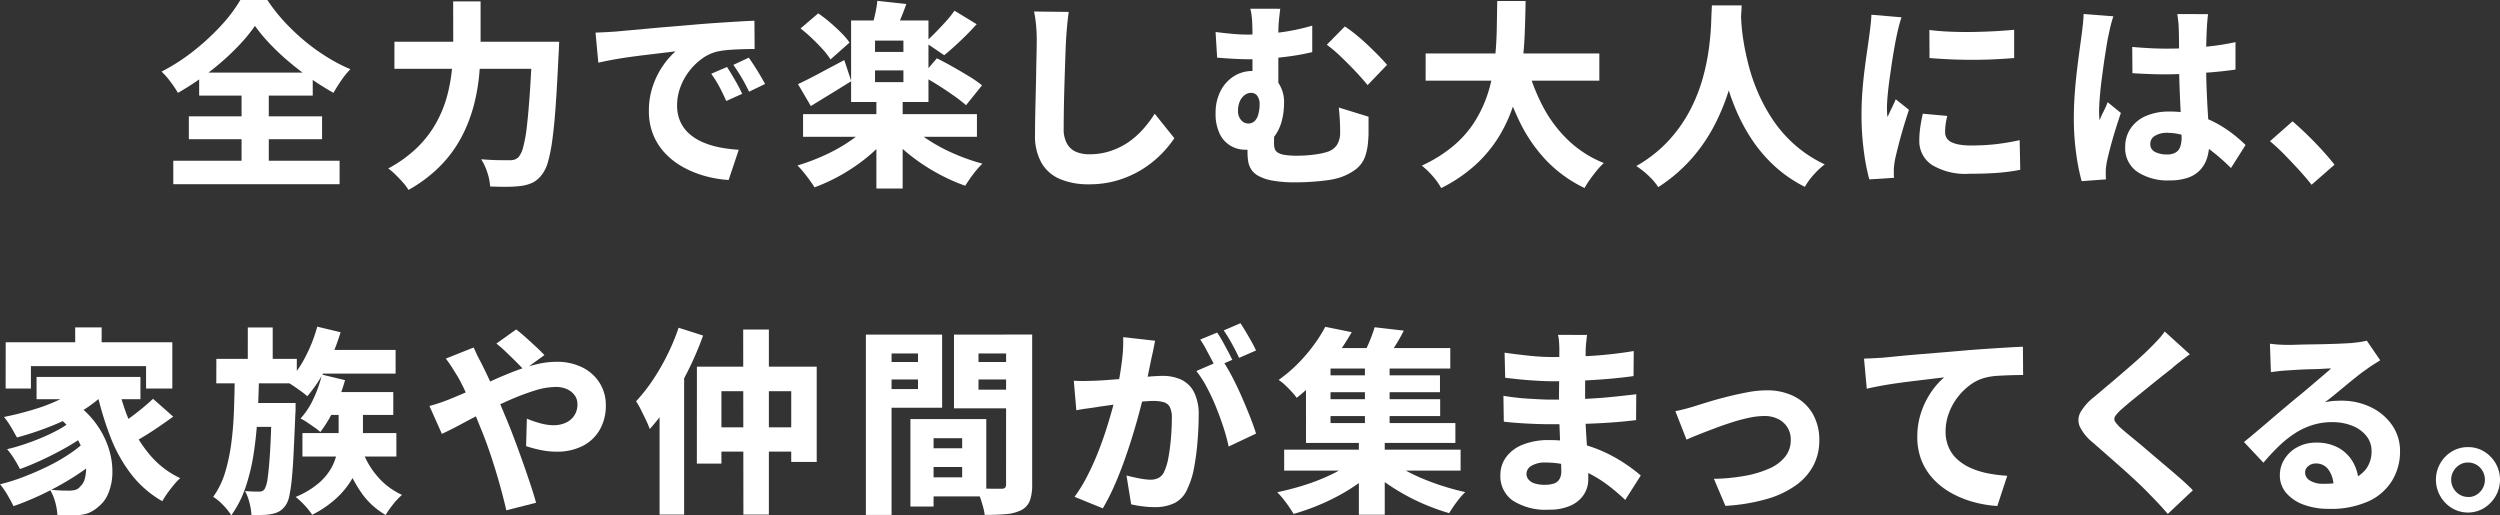
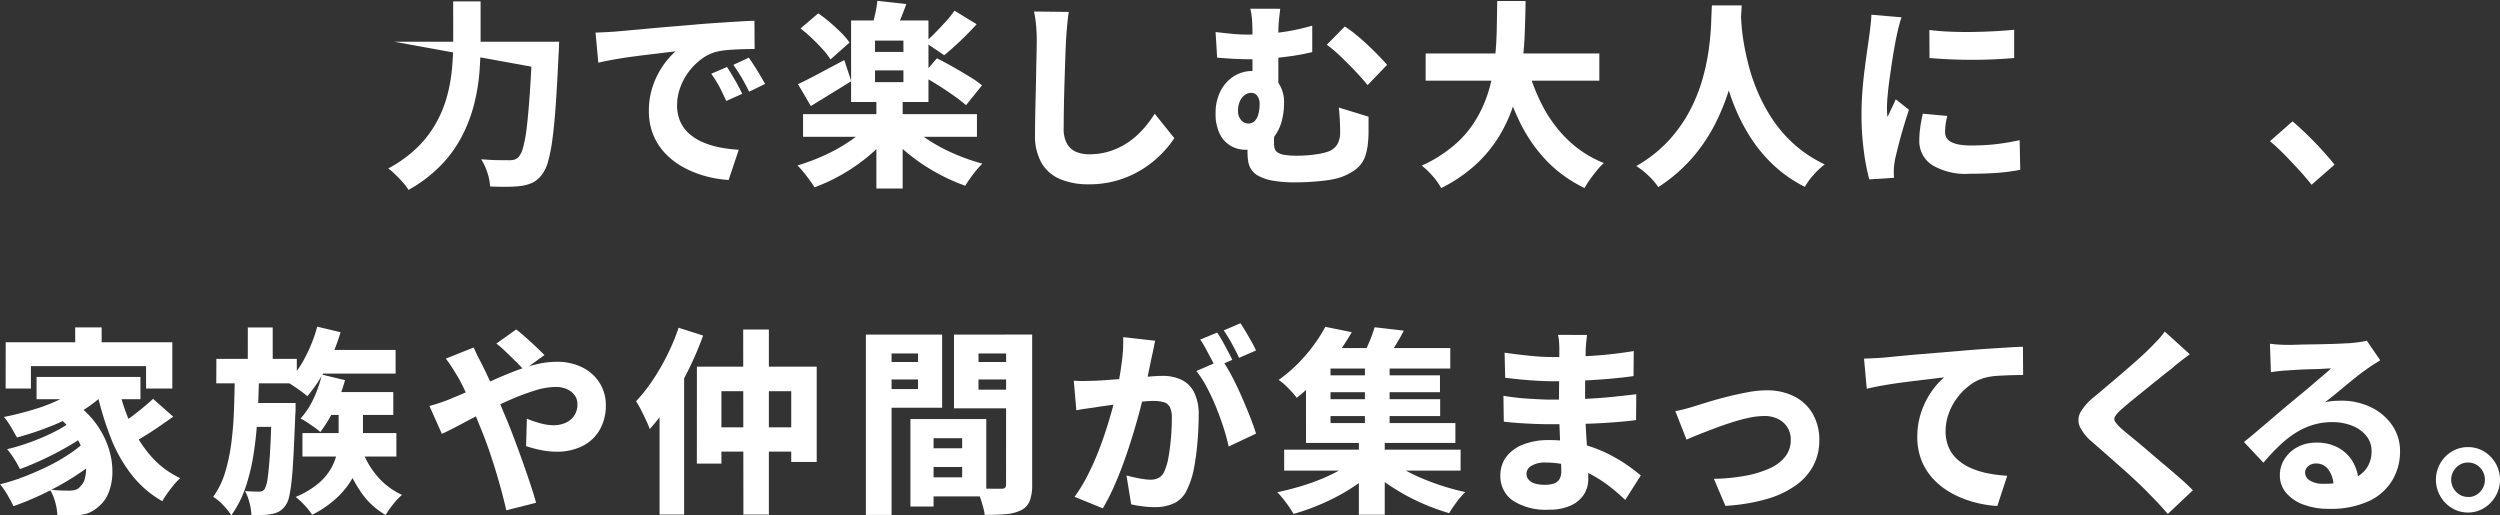
<svg xmlns="http://www.w3.org/2000/svg" width="203.604" height="41.976" viewBox="0 0 203.604 41.976">
  <rect x="0" y="0" width="203.604" height="41.976" fill="#333333" stroke="none" />
  <g data-name="グループ 2024" fill="#fff">
-     <path data-name="パス 130266" d="M20.766 2.105a13.106 13.106 0 01-1.173 1.449 19.685 19.685 0 01-1.5 1.45q-.816.712-1.727 1.36a22.106 22.106 0 01-1.877 1.2 7.962 7.962 0 00-.594-.891 6.343 6.343 0 00-.736-.842 15.843 15.843 0 002.613-1.685 18.77 18.77 0 002.242-2.073A12.1 12.1 0 0019.574 0h2.2a13.926 13.926 0 001.417 1.8 17.622 17.622 0 001.655 1.563 16.377 16.377 0 001.814 1.3 13.244 13.244 0 001.877.972 6.751 6.751 0 00-.744.914q-.348.51-.634 1.012a21.125 21.125 0 01-1.829-1.15q-.927-.647-1.782-1.368a18.974 18.974 0 01-1.568-1.474 13.559 13.559 0 01-1.22-1.466m-6.647 10.985h13.544v1.911H14.113zm1.267-3.611h10.85v1.862H15.381zm.84-3.563h9.25v1.874h-9.25zm3.453.842h2.218v7.4h-2.218z" />
-     <path data-name="パス 130267" d="M36.907.114h2.233v3.482q0 1.117-.1 2.356a15.863 15.863 0 01-.428 2.535 12.21 12.21 0 01-.966 2.559 10.121 10.121 0 01-1.711 2.389 11.4 11.4 0 01-2.668 2.032 3.821 3.821 0 00-.452-.607q-.294-.332-.618-.648a4.882 4.882 0 00-.578-.493 10.38 10.38 0 002.415-1.757 8.779 8.779 0 001.536-2.041 9.776 9.776 0 00.863-2.178 13.361 13.361 0 00.38-2.162q.095-1.061.1-1.984zm-4.784 3.287h12.1v2.2h-12.1zm11.23 0h2.186l-.024.632a6.679 6.679 0 01-.023.389q-.112 2.4-.23 4.1t-.277 2.855a12.8 12.8 0 01-.356 1.806 3.052 3.052 0 01-.468 1 2.211 2.211 0 01-.76.68 3.2 3.2 0 01-.935.275 8.958 8.958 0 01-1.141.073q-.7.008-1.41-.025a4.256 4.256 0 00-.221-1.117 4.413 4.413 0 00-.507-1.1q.744.064 1.37.073t.958.008a1.239 1.239 0 00.4-.057.836.836 0 00.33-.216 2.022 2.022 0 00.364-.8 11.07 11.07 0 00.3-1.684q.127-1.076.238-2.68t.206-3.789z" />
+     <path data-name="パス 130267" d="M36.907.114h2.233v3.482q0 1.117-.1 2.356a15.863 15.863 0 01-.428 2.535 12.21 12.21 0 01-.966 2.559 10.121 10.121 0 01-1.711 2.389 11.4 11.4 0 01-2.668 2.032 3.821 3.821 0 00-.452-.607q-.294-.332-.618-.648a4.882 4.882 0 00-.578-.493 10.38 10.38 0 002.415-1.757 8.779 8.779 0 001.536-2.041 9.776 9.776 0 00.863-2.178 13.361 13.361 0 00.38-2.162q.095-1.061.1-1.984zm-4.784 3.287h12.1v2.2zm11.23 0h2.186l-.024.632a6.679 6.679 0 01-.023.389q-.112 2.4-.23 4.1t-.277 2.855a12.8 12.8 0 01-.356 1.806 3.052 3.052 0 01-.468 1 2.211 2.211 0 01-.76.68 3.2 3.2 0 01-.935.275 8.958 8.958 0 01-1.141.073q-.7.008-1.41-.025a4.256 4.256 0 00-.221-1.117 4.413 4.413 0 00-.507-1.1q.744.064 1.37.073t.958.008a1.239 1.239 0 00.4-.057.836.836 0 00.33-.216 2.022 2.022 0 00.364-.8 11.07 11.07 0 00.3-1.684q.127-1.076.238-2.68t.206-3.789z" />
    <path data-name="パス 130268" d="M48.501 2.656q.459-.016.911-.041t.674-.04l1.243-.113 1.6-.146q.879-.081 1.877-.162t2.091-.178q.808-.065 1.639-.121t1.593-.1q.76-.049 1.314-.065l.016 2.3c-.275 0-.6.005-.966.016s-.737.03-1.1.056a7.256 7.256 0 00-.99.138 3.52 3.52 0 00-1.259.6 5.073 5.073 0 00-1.046 1.036 4.934 4.934 0 00-.7 1.3 4.208 4.208 0 00-.254 1.433 3.2 3.2 0 00.262 1.336 2.908 2.908 0 00.729.988 4.147 4.147 0 001.1.689 6.705 6.705 0 001.378.421 11.739 11.739 0 001.552.193l-.824 2.462a9.333 9.333 0 01-1.988-.341 8.139 8.139 0 01-1.774-.737 5.912 5.912 0 01-1.434-1.125 4.842 4.842 0 01-.958-1.514 5.074 5.074 0 01-.341-1.9 6.178 6.178 0 01.341-2.089 6.639 6.639 0 01.848-1.66 6.255 6.255 0 01.982-1.109q-.427.049-1.014.121t-1.275.154q-.688.08-1.394.178t-1.378.219q-.673.121-1.228.251zm10.708 2.8q.19.292.428.688c.158.265.309.526.451.785s.261.5.357.712l-1.3.583q-.3-.68-.57-1.182a9.714 9.714 0 00-.65-1.036zm1.774-.761q.206.292.452.672t.475.77q.229.388.4.7l-1.3.632q-.332-.68-.617-1.157t-.666-1.029z" />
    <path data-name="パス 130269" d="M70.788 10.105l1.711.761a10.842 10.842 0 01-1.711 1.8 15.011 15.011 0 01-4.451 2.591q-.159-.26-.4-.591t-.507-.656a5.652 5.652 0 00-.483-.534 17.1 17.1 0 002.249-.85 13.822 13.822 0 002.051-1.158 7.78 7.78 0 001.544-1.36m-5.8-3.255q.729-.341 1.726-.874t2.043-1.085l.57 1.717q-.808.5-1.679 1.036t-1.615.988zm.205-4.534l1.442-1.231a11.205 11.205 0 01.958.736q.484.414.911.842a5.8 5.8 0 01.682.8l-1.553 1.377a5.246 5.246 0 00-.625-.818q-.4-.446-.879-.9a12.065 12.065 0 00-.935-.809m.206 6.979h14.16v1.846h-14.16zm3.912-7.627h6.3v6.639h-6.3zm2.138-1.6l2.36.259q-.237.664-.491 1.271t-.475 1.044l-1.853-.324c.085-.334.175-.71.269-1.125a8.585 8.585 0 00.19-1.125m-.19 4.162h2.313v-.923h-2.313zm0 2.461h2.313v-.956h-2.313zm.111 1.393h2.14v7.27h-2.14zm2.725 2.088a8.606 8.606 0 001.568 1.263 13.992 13.992 0 002.075 1.1 16.511 16.511 0 002.266.793 6.263 6.263 0 00-.492.535q-.269.323-.507.664c-.158.227-.289.426-.4.6a15.168 15.168 0 01-2.3-1.037 15.5 15.5 0 01-2.162-1.433 13.069 13.069 0 01-1.774-1.676zm.982-4l1.22-1.425q.586.291 1.275.68t1.338.785a9.3 9.3 0 011.062.737l-1.3 1.619a11.547 11.547 0 00-1-.777q-.618-.437-1.3-.867t-1.3-.753m2.661-5.3l1.805 1.1q-.633.7-1.338 1.368t-1.307 1.158l-1.553-1.053q.38-.324.816-.769t.863-.915a8.009 8.009 0 00.713-.891" />
    <path data-name="パス 130270" d="M87.04.971q-.079.535-.135 1.166t-.087 1.149q-.032.631-.063 1.563t-.063 1.952q-.032 1.019-.048 1.983t-.016 1.676a2.431 2.431 0 00.277 1.255 1.551 1.551 0 00.745.656 2.719 2.719 0 001.053.194 5.457 5.457 0 001.735-.267 5.82 5.82 0 001.449-.712 6.652 6.652 0 001.188-1.045 9.442 9.442 0 00.966-1.279l1.6 1.991a8.709 8.709 0 01-1 1.231 8.557 8.557 0 01-1.489 1.223 8.161 8.161 0 01-2 .939 8.035 8.035 0 01-2.487.364 5.889 5.889 0 01-2.32-.421 3.144 3.144 0 01-1.521-1.319 4.452 4.452 0 01-.531-2.292q0-.631.016-1.474t.039-1.756q.024-.915.039-1.8t.032-1.586q.015-.705.016-1.077 0-.632-.055-1.23a9.651 9.651 0 00-.166-1.117z" />
    <path data-name="パス 130271" d="M98.999 2.607q.649.082 1.33.146t1.235.064a21.54 21.54 0 002.559-.162 17.145 17.145 0 002.748-.566v2.154a18.931 18.931 0 01-1.933.356q-.982.131-1.822.179t-1.393.048q-.492 0-1.141-.032t-1.457-.1zm5.575 5.8a5.6 5.6 0 01-.182 1.433 3.631 3.631 0 01-.562 1.214 2.714 2.714 0 01-.982.834 3.087 3.087 0 01-1.426.308 2.373 2.373 0 01-1.173-.308 2.286 2.286 0 01-.9-.964 3.676 3.676 0 01-.348-1.725 3.85 3.85 0 01.388-1.757 3.073 3.073 0 011.07-1.214 2.8 2.8 0 011.568-.446 2.389 2.389 0 011.916.737 2.79 2.79 0 01.634 1.887m-2.946 1.652a.759.759 0 00.554-.2 1.2 1.2 0 00.3-.567 3.082 3.082 0 00.1-.785 1.111 1.111 0 00-.19-.7.6.6 0 00-.491-.243.883.883 0 00-.546.187 1.264 1.264 0 00-.388.51 1.877 1.877 0 00-.143.761 1.079 1.079 0 00.254.761.744.744 0 00.555.276m2.139.13v.421c0 .173 0 .353-.008.542s-.008.37-.008.543a1.439 1.439 0 00.056.412.581.581 0 00.245.316 1.469 1.469 0 00.57.194 6.515 6.515 0 001.046.065q.4 0 .815-.033t.831-.1a4.81 4.81 0 00.714-.162 1.459 1.459 0 00.863-.608 1.882 1.882 0 00.245-.98q0-.469-.024-.963t-.087-1.077l2.423.744v1.336c0 .179-.011.381-.031.608a4.894 4.894 0 01-.246 1.295 2.3 2.3 0 01-.7 1 4.424 4.424 0 01-1.481.754 6.23 6.23 0 01-.974.194q-.61.08-1.283.121t-1.228.04a10.1 10.1 0 01-1.893-.145 3.725 3.725 0 01-1.149-.389 1.6 1.6 0 01-.594-.559 1.8 1.8 0 01-.229-.655 4.883 4.883 0 01-.048-.68c0-.281 0-.567.008-.859s.008-.54.008-.744zm.49-9.474q-.047.373-.1.866a12.227 12.227 0 00-.055 1.3v4.874l-2.107-.793V2.882q0-.841-.039-1.32a5.262 5.262 0 00-.135-.85zm5.259 1.441a10.033 10.033 0 01.863.632q.484.389.966.842t.911.891q.428.437.7.761l-1.584 1.652q-.444-.55-1.046-1.182t-1.2-1.2a10.848 10.848 0 00-1.077-.907z" />
    <path data-name="パス 130272" d="M121.934.081h2.313q-.017 1.28-.072 2.672t-.245 2.8a17.933 17.933 0 01-.61 2.793 12.1 12.1 0 01-1.172 2.656 10.749 10.749 0 01-1.917 2.364 12.2 12.2 0 01-2.859 1.951 5.161 5.161 0 00-.681-.964 6.5 6.5 0 00-.9-.866 11.161 11.161 0 002.685-1.7 8.625 8.625 0 001.75-2.082 10.259 10.259 0 001.022-2.339 14.038 14.038 0 00.491-2.461q.134-1.246.158-2.47t.039-2.356m-5.829 4.275h14.145v2.218h-14.146zm8.236.891a15.893 15.893 0 001.3 3.4 10.709 10.709 0 002.06 2.762 9.053 9.053 0 002.915 1.87 5.369 5.369 0 00-.555.591q-.3.365-.57.745a6.683 6.683 0 00-.444.7 10.692 10.692 0 01-3.144-2.275 12.561 12.561 0 01-2.186-3.214 24.124 24.124 0 01-1.5-4.081z" />
    <path data-name="パス 130273" d="M139.422.437h2.423q-.032.7-.11 1.766t-.285 2.38a19.957 19.957 0 01-.642 2.737 17.536 17.536 0 01-1.164 2.85 13.625 13.625 0 01-1.861 2.729 12.857 12.857 0 01-2.732 2.34 5.12 5.12 0 00-.753-.891 6.606 6.606 0 00-1.037-.826 10.875 10.875 0 002.661-2.1 11.649 11.649 0 001.726-2.461 13.4 13.4 0 001.022-2.575 17.8 17.8 0 00.507-2.445q.15-1.158.182-2.065t.063-1.442m2.344.453q.016.308.055.98a15.506 15.506 0 00.19 1.586q.151.915.428 1.976a14.848 14.848 0 00.769 2.186 13.742 13.742 0 001.211 2.194 10.6 10.6 0 001.758 1.991 10.285 10.285 0 002.431 1.587 6.422 6.422 0 00-.942.891 5.4 5.4 0 00-.673.939 10.738 10.738 0 01-2.566-1.781 11.889 11.889 0 01-1.862-2.243 15.142 15.142 0 01-1.275-2.462 18.589 18.589 0 01-.808-2.453 22.2 22.2 0 01-.45-2.237q-.15-1.044-.214-1.806t-.079-1.134z" />
    <path data-name="パス 130274" d="M154.865 1.409q-.064.162-.15.478c-.058.211-.111.419-.158.624s-.082.356-.1.453q-.063.292-.158.818t-.2 1.2q-.1.673-.2 1.377t-.158 1.344q-.064.639-.063 1.109c0 .1 0 .217.008.356a2.03 2.03 0 00.04.356 48.845 48.845 0 01.451-.955c.079-.162.151-.324.214-.485l1.077.858q-.238.713-.468 1.49t-.4 1.457q-.175.681-.269 1.117-.032.179-.063.421a3.069 3.069 0 00-.032.356v.324c0 .13.005.253.016.372l-2.012.13a16.384 16.384 0 01-.435-2.226 22.149 22.149 0 01-.2-3.069q0-.923.071-1.862t.182-1.806q.111-.865.214-1.57c.068-.47.123-.861.166-1.175q.048-.355.1-.818c.037-.308.061-.6.072-.883zm3.723 8.032q-.095.4-.135.7a4.84 4.84 0 00-.04.623.882.882 0 00.127.478.94.94 0 00.38.332 2.4 2.4 0 00.642.2 5.147 5.147 0 00.942.073 17.952 17.952 0 002-.1 20 20 0 001.98-.332l.048 2.412a14.661 14.661 0 01-1.766.243q-.991.08-2.368.081a5.274 5.274 0 01-3.073-.729 2.323 2.323 0 01-1.014-1.992 7.488 7.488 0 01.072-1.02q.071-.517.214-1.149zm-1.457-7q.761.1 1.679.138t1.877.024q.958-.016 1.83-.065t1.52-.113v2.3q-.745.065-1.632.106t-1.8.04q-.911 0-1.8-.04t-1.663-.106z" />
-     <path data-name="パス 130275" d="M172.115 1.328a11.001 11.001 0 00-.301 1.109l-.095.445c-.043.194-.1.481-.159.858s-.13.807-.2 1.287-.135.972-.2 1.473-.114.98-.15 1.433-.056.837-.056 1.15q0 .13.008.349a2.149 2.149 0 00.039.364 4.161 4.161 0 01.214-.51c.08-.157.156-.313.23-.47s.143-.321.206-.493l1.077.874q-.238.7-.467 1.442t-.4 1.4q-.175.656-.269 1.109c-.021.108-.042.24-.063.4a2.9 2.9 0 00-.032.364v.324c0 .13.006.253.016.372l-1.98.146a17.177 17.177 0 01-.436-2.179 20.822 20.822 0 01-.2-3q0-.922.071-1.91t.182-1.919q.112-.931.214-1.684t.166-1.223q.048-.356.1-.825t.063-.875zm7.714-.178c-.021.151-.039.321-.055.51s-.029.37-.04.542-.021.4-.032.7-.019.62-.024.987-.008.756-.008 1.166q0 1.166.039 2.138t.087 1.773l.087 1.466q.04.666.04 1.231a3.921 3.921 0 01-.183 1.223 2.536 2.536 0 01-.562.964 2.469 2.469 0 01-.99.623 4.4 4.4 0 01-1.481.219 4.492 4.492 0 01-2.645-.7 2.326 2.326 0 01-.982-2.024 2.635 2.635 0 01.444-1.514 2.854 2.854 0 011.251-1.012 4.681 4.681 0 011.9-.357 7.9 7.9 0 012.1.26 7.979 7.979 0 011.7.672 9.873 9.873 0 011.362.882 12.219 12.219 0 011.046.907l-1.188 1.879a16.8 16.8 0 00-1.782-1.547 7.788 7.788 0 00-1.7-.98 4.514 4.514 0 00-1.71-.34 1.826 1.826 0 00-1 .243.75.75 0 00-.38.663.686.686 0 00.4.656 2.1 2.1 0 00.967.2 1.333 1.333 0 00.7-.162.887.887 0 00.372-.47 2.261 2.261 0 00.111-.761q0-.421-.031-1.094t-.071-1.49q-.04-.817-.071-1.733t-.031-1.806q0-.955-.008-1.724t-.024-1.11a4.559 4.559 0 00-.04-.51q-.039-.332-.071-.574zm-6.177 2.672q.7.064 1.394.1c.465.028.939.04 1.425.04q1.442 0 2.891-.13a21.292 21.292 0 002.7-.4v2.235q-1.251.179-2.693.275t-2.9.114q-.7 0-1.4-.025t-1.4-.072z" />
    <path data-name="パス 130276" d="M188.259 15.046q-.459-.583-1.045-1.223t-1.18-1.247a15.07 15.07 0 00-1.164-1.076l1.837-1.619q.554.469 1.211 1.109t1.243 1.287q.586.648.966 1.134z" />
  </g>
  <g data-name="グループ 2025" fill="#fff">
    <path data-name="パス 130277" d="M6.97 35.927l1.441 1.1a15.594 15.594 0 01-1.513 1.214 21.306 21.306 0 01-1.845 1.174q-.982.559-2 1.021t-1.956.785q-.191-.4-.491-.915a6.316 6.316 0 00-.6-.866 15.75 15.75 0 001.925-.607q.99-.38 1.94-.842a14.844 14.844 0 001.75-1 9.77 9.77 0 001.354-1.069m-.048-4.76l1.742.729a9.8 9.8 0 01-2.043 1.6 17.05 17.05 0 01-2.55 1.246 25.135 25.135 0 01-2.693.891q-.112-.194-.293-.518t-.388-.64a4.216 4.216 0 00-.381-.51 26.024 26.024 0 002.543-.647 14.279 14.279 0 002.328-.939 6.918 6.918 0 001.735-1.215M.464 27.872h13.57v3.773h-2.138v-1.829H2.518v1.829H.459zm5.2 6.542l1.346.972a13.731 13.731 0 01-1.584 1.036q-.934.534-1.932 1t-1.869.778q-.175-.356-.468-.826a6.149 6.149 0 00-.578-.793q.634-.145 1.347-.381t1.409-.526q.7-.292 1.307-.616a6.861 6.861 0 001.022-.647m-2.686-3.714h8.459v1.814H2.978zm1.41 3.012l1.615-.956a7.438 7.438 0 011.837 1.774 7.1 7.1 0 011.014 1.992 6.159 6.159 0 01.3 1.951 4.53 4.53 0 01-.317 1.668 2.636 2.636 0 01-.808 1.117 2.741 2.741 0 01-.91.558 3.5 3.5 0 01-1.117.154q-.3.015-.641 0l-.689-.033a4.766 4.766 0 00-.167-1.012 3.916 3.916 0 00-.435-1.044c.3.033.573.054.831.065s.493.016.7.016a2.176 2.176 0 00.515-.056.8.8 0 00.42-.284 1.292 1.292 0 00.38-.672 3.319 3.319 0 00.087-1.084 4.435 4.435 0 00-.325-1.344 5.994 5.994 0 00-.84-1.441 6.856 6.856 0 00-1.457-1.368m1.742-7.044h2.154v2.364H6.13zm3.517 4.809a15.812 15.812 0 001.021 3.109 10.274 10.274 0 001.648 2.583 7.194 7.194 0 002.368 1.773 4.92 4.92 0 00-.515.543q-.277.332-.531.688a6.463 6.463 0 00-.411.648 8.513 8.513 0 01-2.511-2.17 12.019 12.019 0 01-1.71-3.052 26.064 26.064 0 01-1.133-3.765zm2.819 1l1.648 1.457q-.556.4-1.164.818t-1.2.777q-.594.365-1.085.624l-1.34-1.276q.491-.292 1.061-.7t1.125-.858q.554-.454.966-.842" />
    <path data-name="パス 130278" d="M19.12 30.454h1.98q-.032 1.668-.118 3.288t-.309 3.109a16.244 16.244 0 01-.657 2.785 8.747 8.747 0 01-1.18 2.332 4.972 4.972 0 00-.657-.826 4.183 4.183 0 00-.816-.68 6.69 6.69 0 00.974-2 14.944 14.944 0 00.507-2.421q.166-1.3.214-2.7t.063-2.882m-1.5-1.23h6.552v1.992h-6.558zm4.514 3.594h1.938v.5a2.715 2.715 0 01-.016.323q-.079 1.847-.142 3.174t-.151 2.194a12.461 12.461 0 01-.2 1.368 2.068 2.068 0 01-.285.745 1.773 1.773 0 01-.514.51 1.869 1.869 0 01-.626.219 4.013 4.013 0 01-.721.081q-.436.016-.943 0a4.778 4.778 0 00-.158-1 3.852 3.852 0 00-.364-.947q.364.033.657.04t.483.008a.726.726 0 00.262-.04.521.521 0 00.214-.2 2.613 2.613 0 00.23-.866q.1-.671.19-2.057t.135-3.684zm-2 0h2.534v1.943h-2.536zm.047-6.154h2.028v3.044h-2.03zm5.655-.065l1.9.453a16.374 16.374 0 01-1.172 2.891 11.791 11.791 0 01-1.536 2.323 5.423 5.423 0 00-.475-.38c-.2-.146-.4-.288-.61-.429s-.389-.254-.547-.341a8.069 8.069 0 001.449-2.008 12.065 12.065 0 00.99-2.51m1.743 6.429h1.98v2.478a8.445 8.445 0 01-.166 1.611 6.14 6.14 0 01-.618 1.7 6.787 6.787 0 01-1.26 1.644 8.624 8.624 0 01-2.09 1.458 5.577 5.577 0 00-.6-.753 6.626 6.626 0 00-.744-.7 6.991 6.991 0 001.908-1.15 4.547 4.547 0 001.046-1.3 4.485 4.485 0 00.443-1.328 7.868 7.868 0 00.1-1.206zm-1.363-2.526l1.885.454a14.089 14.089 0 01-.871 2.323 10.5 10.5 0 01-1.14 1.9 4.56 4.56 0 00-.475-.372q-.3-.21-.6-.413a4.453 4.453 0 00-.538-.315 6.236 6.236 0 001.054-1.611 10.1 10.1 0 00.689-1.968m-1.589 4.764h7.65v1.91h-7.65zm1.094-6.769h6.494v1.928h-6.494zm.649 3.434h5.655v1.862h-5.656zm3.136 4.777a6.737 6.737 0 001.259 2.121 5.72 5.72 0 001.973 1.474 5.281 5.281 0 00-.721.761 6.981 6.981 0 00-.61.875 6.129 6.129 0 01-2.091-1.976 11.438 11.438 0 01-1.362-2.834z" />
    <path data-name="パス 130279" d="M34.974 33.061q.506-.131.982-.3t.665-.251q.918-.372 1.837-.785l1.821-.818q.9-.4 1.767-.729a13.914 13.914 0 011.687-.518 6.837 6.837 0 011.568-.194 4.586 4.586 0 012.17.478 3.465 3.465 0 011.386 1.279 3.344 3.344 0 01.483 1.758 3.94 3.94 0 01-.507 2.04 3.345 3.345 0 01-1.409 1.312 4.636 4.636 0 01-2.107.453 6.31 6.31 0 01-1.331-.146 9.317 9.317 0 01-1.14-.308l.063-2.235a8.429 8.429 0 001.116.381 4.124 4.124 0 001.054.154 2.416 2.416 0 00.958-.186 1.667 1.667 0 00.713-.574 1.633 1.633 0 00.277-.972 1.2 1.2 0 00-.221-.7 1.537 1.537 0 00-.618-.5 2.184 2.184 0 00-.934-.186 5.9 5.9 0 00-1.75.307 20.484 20.484 0 00-2.044.777q-1.069.47-2.1 1t-1.9 1q-.871.462-1.473.737zm3.6-4.761q.079.162.19.412t.245.5c.09.167.16.305.214.413q.49.972.99 2.089t.911 2.121q.269.616.625 1.547t.721 1.951q.364 1.02.681 1.968t.507 1.644l-2.423.615q-.237-1.036-.578-2.243t-.736-2.38q-.4-1.174-.792-2.113-.3-.745-.594-1.457t-.594-1.385q-.3-.672-.65-1.287-.19-.307-.459-.737a9.16 9.16 0 00-.523-.753zm4.1 1.829q-.269-.291-.681-.7t-.84-.818a9.06 9.06 0 00-.728-.632l1.615-1.149q.3.226.736.615t.863.785q.428.4.7.688z" />
    <path data-name="パス 130280" d="M55.28 26.697l1.981.632a26 26 0 01-1.18 2.769 27.044 27.044 0 01-1.5 2.648 16.544 16.544 0 01-1.664 2.194 7.338 7.338 0 00-.293-.7q-.2-.421-.42-.859a6.907 6.907 0 00-.4-.7 14.087 14.087 0 001.33-1.684 18.038 18.038 0 001.2-2.065 17.4 17.4 0 00.934-2.243m-1.552 4.583l2-2.041v12.68h-2zm3.041-1.409h9.757v7.757h-2.075v-5.758h-5.686v5.894h-2zm1.125 4.939h7.65v1.976h-7.65zm2.645-7.967h2.091v15.077h-2.074z" />
    <path data-name="パス 130281" d="M70.519 27.248h2.091v14.687h-2.091zm1.045 2.235h3.849v1.424h-3.849zm.175-2.235h4.989v5.959h-4.989v-1.522h3.025v-2.9h-3.025zm2.408 6.882h1.885v7.125h-1.885zm.855 0h5.322v6.3h-5.322v-1.555h3.358v-3.19h-3.358zm.127 2.38h4.2v1.525h-4.2zm7.936-9.263v1.538h-3.374v2.95h3.374v1.522h-5.37V27.25zm-4.134 2.235h3.865v1.424h-3.865zm3.009-2.235h2.122v12.194a3.819 3.819 0 01-.19 1.336 1.461 1.461 0 01-.7.77 3.344 3.344 0 01-1.228.324q-.721.064-1.75.064a4.274 4.274 0 00-.143-.7q-.11-.4-.254-.8a5.457 5.457 0 00-.284-.68c.263.022.533.035.808.04s.525.009.752.009h.483a.425.425 0 00.3-.081.417.417 0 00.079-.292z" />
    <path data-name="パス 130282" d="M87.451 31.005q.443.033.879.024t.9-.024q.4-.016.95-.057t1.18-.089q.625-.049 1.251-.105t1.164-.1q.538-.04.9-.041a3.574 3.574 0 011.529.308 2.255 2.255 0 011.037 1.012 3.982 3.982 0 01.381 1.887q0 .939-.088 2.065a20.689 20.689 0 01-.277 2.154 6.8 6.8 0 01-.539 1.741 2.274 2.274 0 01-1.061 1.19 3.648 3.648 0 01-1.616.332 8.024 8.024 0 01-.982-.065 8.883 8.883 0 01-.935-.162l-.381-2.348c.212.054.441.108.69.162s.485.1.713.13a4 4 0 00.531.049 1.48 1.48 0 00.681-.146 1.053 1.053 0 00.46-.519 4.566 4.566 0 00.341-1.149q.134-.729.206-1.579t.071-1.611a1.941 1.941 0 00-.166-.923.818.818 0 00-.507-.389 3.088 3.088 0 00-.831-.1q-.333 0-.943.057t-1.291.13q-.681.073-1.267.154l-.919.129q-.364.065-.918.138t-.935.154zm6.621-3.255l-.142.721c-.054.265-.106.5-.159.721l-.166.817q-.087.428-.175.842-.087.414-.166.8-.158.7-.4 1.636t-.57 2.016q-.324 1.076-.713 2.169t-.84 2.114a16.722 16.722 0 01-.927 1.814l-2.3-.939a12.585 12.585 0 001.053-1.725q.484-.947.879-1.951t.7-1.984q.309-.98.531-1.822t.348-1.458q.222-1.116.349-2.137a12.308 12.308 0 00.1-1.927zm5.465 1.555a14.035 14.035 0 01.776 1.312q.411.777.791 1.644t.7 1.676q.317.81.491 1.376l-2.233 1.053a14.617 14.617 0 00-.412-1.53q-.269-.834-.617-1.692a17.109 17.109 0 00-.76-1.627 8.562 8.562 0 00-.84-1.3zm-.412-2.219a7.8 7.8 0 01.435.7q.23.412.444.818t.357.7l-1.378.6q-.159-.34-.372-.737t-.428-.8a6.13 6.13 0 00-.436-.712zm1.9-.761q.206.307.451.721t.467.809q.222.4.349.689l-1.378.6q-.238-.518-.586-1.15a12.3 12.3 0 00-.665-1.085z" />
    <path data-name="パス 130283" d="M110.562 37.336l1.568.794a12.72 12.72 0 01-1.4 1.166 15.387 15.387 0 01-1.679 1.053 18.25 18.25 0 01-3.7 1.505 9.681 9.681 0 00-.61-.914 7 7 0 00-.72-.851q.918-.194 1.853-.47a17.457 17.457 0 001.806-.639 14.673 14.673 0 001.608-.786 9.564 9.564 0 001.275-.858m-2.629-10.72l2.154.437q-.554.956-1.211 1.879a18.349 18.349 0 01-1.465 1.8 16.1 16.1 0 01-1.806 1.668 5.008 5.008 0 00-.42-.51q-.262-.283-.538-.542a3.318 3.318 0 00-.516-.405 11.867 11.867 0 001.608-1.368 13.436 13.436 0 001.275-1.5 11.768 11.768 0 00.919-1.457m-3.349 10.006h14.368v1.7h-14.368zm1.775-7.19h2v5.02h10.169v1.619h-12.165zm.935-1.085h10.819v1.668h-10.815zm.444 2.218h9.535v1.376h-9.535zm0 1.943h9.551v1.376h-9.551zm2.93 3.142h2.107v6.267h-2.107zm1.283-9l2.375.275a16.03 16.03 0 01-.807 1.409q-.428.664-.76 1.133l-1.853-.356a12.617 12.617 0 00.594-1.223 10.934 10.934 0 00.451-1.239m-.791 2.769h2.012v5.652h-2.012zm1.806 7.871a8.389 8.389 0 001.22.858 13.357 13.357 0 001.568.786q.856.364 1.774.656t1.806.486a5.394 5.394 0 00-.468.51q-.245.3-.467.623t-.38.583a18.169 18.169 0 01-1.814-.64 16.79 16.79 0 01-1.8-.866 17.759 17.759 0 01-1.647-1.037 10.8 10.8 0 01-1.394-1.165z" />
    <path data-name="パス 130284" d="M129.251 27.28c-.021.173-.042.359-.063.559s-.037.4-.047.607q0 .34-.016.9t-.023 1.214q-.008.657-.008 1.3v1.166q0 .632.039 1.449t.1 1.668q.055.849.087 1.6t.032 1.255a2.3 2.3 0 01-.364 1.287 2.5 2.5 0 01-1.077.891 4.144 4.144 0 01-1.758.332 4.923 4.923 0 01-2.954-.744 2.417 2.417 0 01-1.006-2.057 2.454 2.454 0 01.475-1.49 3.092 3.092 0 011.37-1.012 5.639 5.639 0 012.13-.364 10.463 10.463 0 012.455.275 10.831 10.831 0 012.083.721 12.427 12.427 0 011.679.948 13.95 13.95 0 011.243.939l-1.267 1.992a16.339 16.339 0 00-1.275-1.1 10.455 10.455 0 00-1.529-.987 8.812 8.812 0 00-1.742-.7 7.117 7.117 0 00-1.933-.259 2.1 2.1 0 00-1.163.268.764.764 0 00-.4.639.735.735 0 00.175.486 1.039 1.039 0 00.514.316 2.764 2.764 0 00.816.105 2.347 2.347 0 00.713-.1.826.826 0 00.459-.349 1.25 1.25 0 00.158-.672c0-.227-.011-.553-.032-.98s-.042-.9-.063-1.425l-.063-1.563c-.021-.519-.032-.977-.032-1.376s0-.82.008-1.263.008-.88.008-1.312 0-.826.008-1.182.008-.637.008-.842q0-.227-.024-.567a3.247 3.247 0 00-.087-.583zm-6.81 4.955q.38.065.9.13t1.069.1q.547.033 1.029.057c.322.016.578.024.768.024q1.568 0 2.8-.057t2.265-.162q1.037-.106 1.988-.219l-.016 2.106q-.808.1-1.584.162t-1.576.1q-.8.042-1.75.057t-2.139.017q-.443 0-1.124-.024t-1.378-.073q-.7-.048-1.22-.113zm.095-3.513q.443.065.967.13t1.061.121q.538.056 1.014.081c.317.016.6.024.84.024q1.647 0 3.255-.1a33.55 33.55 0 003.381-.389l-.016 2.04q-.777.114-1.853.211t-2.305.154q-1.227.056-2.447.056-.49 0-1.2-.04t-1.413-.106q-.713-.074-1.235-.138z" />
    <path data-name="パス 130285" d="M136.443 33.483q.364-.065.871-.2t.855-.251q.411-.13 1.077-.332t1.465-.4q.8-.2 1.624-.356a8.456 8.456 0 011.552-.154 4.821 4.821 0 012.249.5 3.622 3.622 0 011.5 1.417 4.265 4.265 0 01.531 2.178 4.359 4.359 0 01-.459 1.984 4.611 4.611 0 01-1.4 1.619 7.682 7.682 0 01-2.384 1.142 15.238 15.238 0 01-3.405.567l-.935-2.2a15.916 15.916 0 002.519-.243 8.582 8.582 0 001.98-.591 3.393 3.393 0 001.3-.963 2.135 2.135 0 00.459-1.36 1.829 1.829 0 00-1.014-1.708 2.45 2.45 0 00-1.157-.251 6 6 0 00-1.2.137 13.809 13.809 0 00-1.379.365q-.713.227-1.4.485t-1.3.5q-.61.243-1.038.437z" />
    <path data-name="パス 130286" d="M151.809 29.207q.475-.016.918-.041c.3-.016.517-.03.665-.04q.521-.049 1.243-.121t1.6-.146l1.877-.154q1-.08 2.091-.178.808-.065 1.64-.121t1.593-.1q.76-.049 1.314-.065l.017 2.3q-.412 0-.967.016t-1.1.049a5.29 5.29 0 00-.99.146 3.5 3.5 0 00-1.259.6 5.058 5.058 0 00-1.046 1.036 4.937 4.937 0 00-.7 1.3 4.212 4.212 0 00-.253 1.433 3.191 3.191 0 00.262 1.335 2.9 2.9 0 00.729.988 4.148 4.148 0 001.1.689 6.67 6.67 0 001.378.421 11.8 11.8 0 001.552.194l-.808 2.461a9.491 9.491 0 01-2-.34 8.1 8.1 0 01-1.782-.737 5.879 5.879 0 01-1.434-1.125 4.843 4.843 0 01-.959-1.514 5.074 5.074 0 01-.341-1.9 6.177 6.177 0 01.341-2.089 6.637 6.637 0 01.848-1.659 5.853 5.853 0 011-1.11q-.443.049-1.03.121t-1.275.154q-.689.081-1.394.178t-1.378.219q-.673.121-1.228.251z" />
    <path data-name="パス 130287" d="M178.34 28.851q-.412.307-.8.607t-.673.559q-.4.307-.927.729t-1.109.891l-1.117.906q-.538.437-.934.793a2.731 2.731 0 00-.523.575.4.4 0 00.008.437 3.14 3.14 0 00.546.591q.333.292.871.729t1.18.988q.642.55 1.323 1.125t1.307 1.117q.625.543 1.1 1.029l-2.043 1.927q-.714-.826-1.473-1.586-.348-.373-.911-.907t-1.228-1.126q-.666-.59-1.33-1.174t-1.2-1.053a3.715 3.715 0 01-1.03-1.28 1.318 1.318 0 01.063-1.157 4.423 4.423 0 011.125-1.255l1.054-.891q.594-.5 1.22-1.037t1.188-1.036q.563-.5.958-.891.38-.372.744-.761a5.706 5.706 0 00.57-.7z" />
    <path data-name="パス 130288" d="M184.866 27.992c.232.032.483.057.752.073s.525.024.768.024c.169 0 .423-.005.761-.017s.713-.018 1.124-.024.826-.014 1.244-.025.794-.023 1.133-.04.6-.029.792-.041q.523-.048.839-.1a3.829 3.829 0 00.475-.1l1.093 1.6-.578.364q-.293.187-.578.4-.333.227-.761.567t-.887.72q-.459.381-.895.737t-.8.632a4.95 4.95 0 01.673-.106c.206-.016.42-.023.642-.023a5.438 5.438 0 012.432.533 4.431 4.431 0 011.727 1.466 3.688 3.688 0 01.641 2.146 4.534 4.534 0 01-.625 2.331 4.367 4.367 0 01-1.908 1.7 7.427 7.427 0 01-3.279.632 5.809 5.809 0 01-2.012-.331 3.389 3.389 0 01-1.433-.948 2.176 2.176 0 01-.531-1.474 2.423 2.423 0 01.372-1.287 2.769 2.769 0 011.045-.98 3.142 3.142 0 011.545-.372 3.613 3.613 0 011.853.444 3.092 3.092 0 011.173 1.2 3.536 3.536 0 01.427 1.659l-2.043.259a2.293 2.293 0 00-.4-1.345 1.2 1.2 0 00-1.014-.518.931.931 0 00-.658.227.674.674 0 00-.245.5.768.768 0 00.4.664 1.951 1.951 0 001.069.259 6.613 6.613 0 002.21-.315 2.64 2.64 0 001.307-.915 2.387 2.387 0 00.428-1.425 1.933 1.933 0 00-.428-1.246 2.752 2.752 0 00-1.156-.826 4.313 4.313 0 00-1.615-.291 5.289 5.289 0 00-1.663.251 6.029 6.029 0 00-1.426.688 8.738 8.738 0 00-1.291 1.044q-.626.607-1.228 1.32l-1.584-1.684q.4-.324.919-.761t1.07-.907q.546-.47 1.045-.891t.848-.713q.332-.276.768-.632t.887-.745q.452-.388.863-.736t.7-.607c-.158 0-.357.009-.594.024s-.491.027-.761.032-.541.014-.816.024-.533.025-.776.04l-.618.04c-.222.011-.457.03-.7.058s-.462.056-.642.089z" />
    <path data-name="パス 130289" d="M200.991 36.413a2.479 2.479 0 011.314.356 2.714 2.714 0 01.943.964 2.68 2.68 0 010 2.672 2.779 2.779 0 01-.943.972 2.538 2.538 0 01-2.621 0 2.69 2.69 0 01-.943-.972 2.685 2.685 0 01.943-3.635 2.492 2.492 0 011.307-.356m.016 4.065a1.288 1.288 0 00.966-.412 1.389 1.389 0 00.4-1 1.4 1.4 0 00-.182-.7 1.356 1.356 0 00-1.2-.7 1.28 1.28 0 00-.673.186 1.425 1.425 0 00-.5.51 1.356 1.356 0 00-.19.7 1.382 1.382 0 00.19.712 1.417 1.417 0 00.5.51 1.3 1.3 0 00.689.186" />
  </g>
</svg>